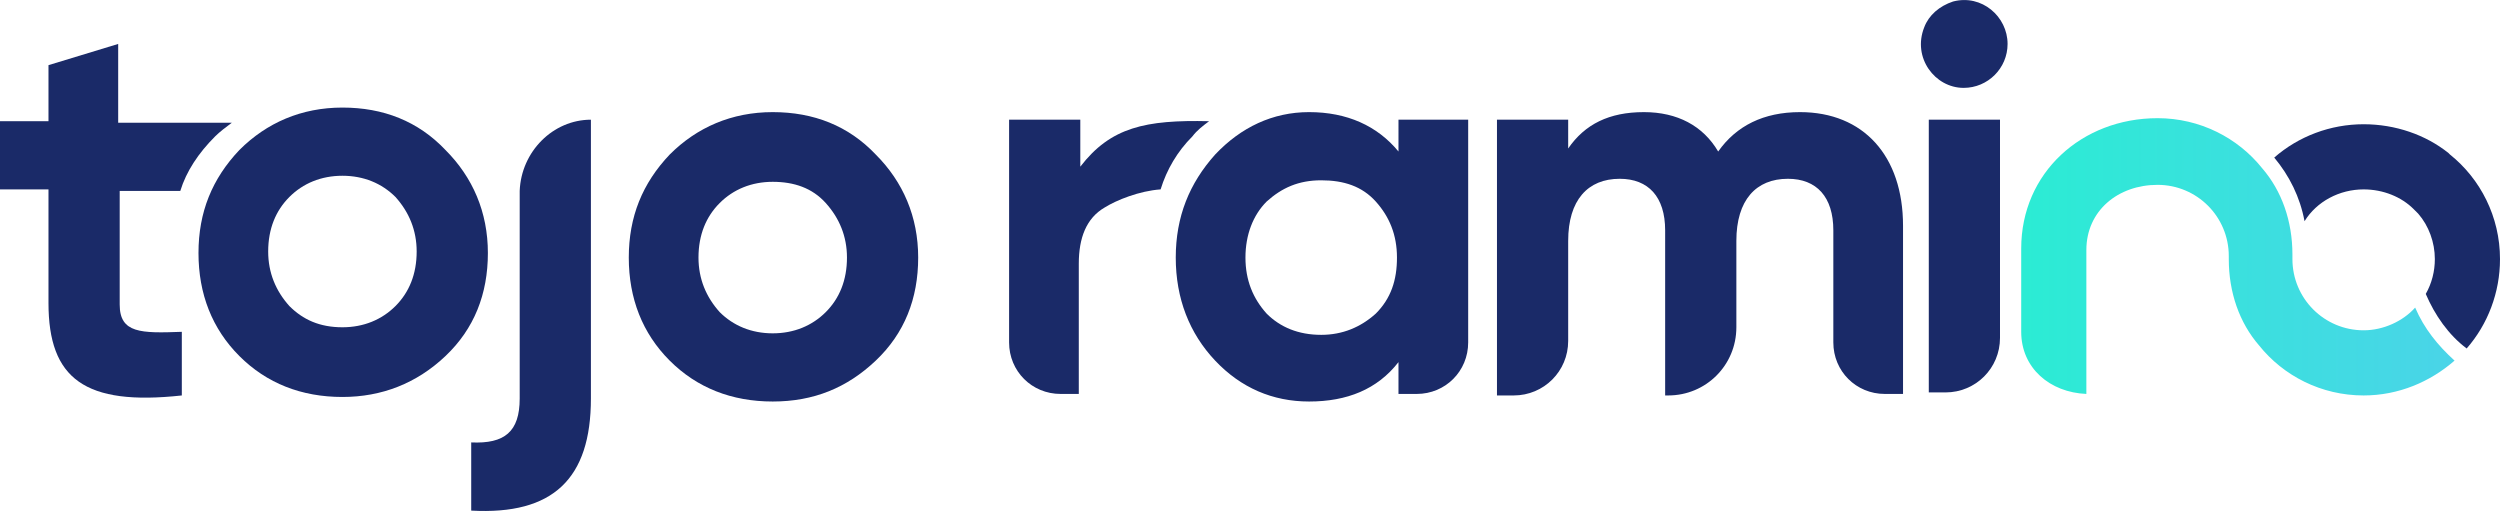
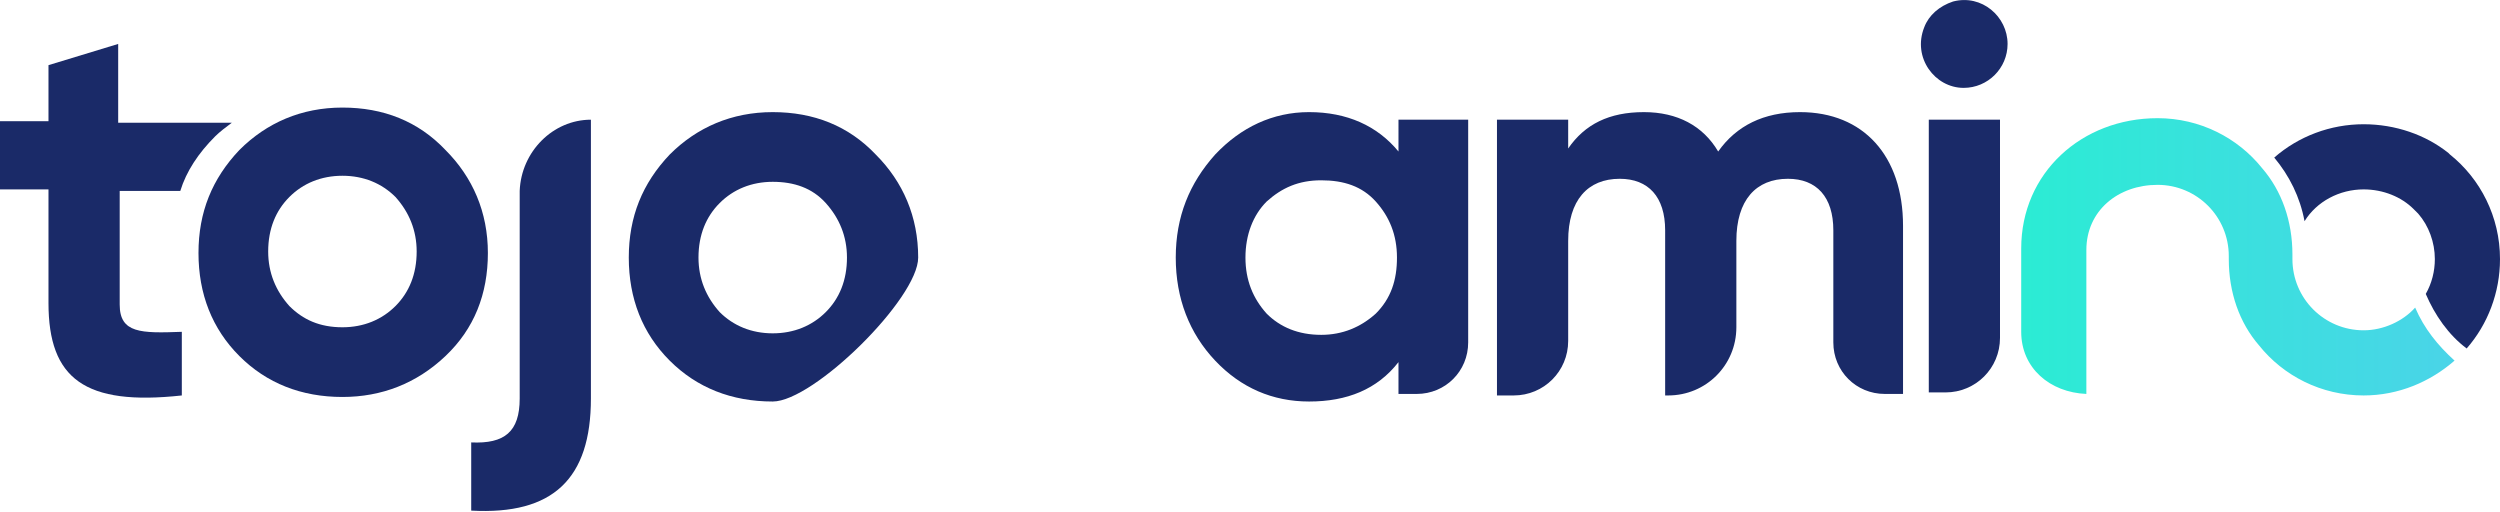
<svg xmlns="http://www.w3.org/2000/svg" version="1.1" id="Layer_1" x="0px" y="0px" width="165px" height="33.8px" viewBox="0 0 165 33.8" style="enable-background:new 0 0 165 33.8;" xml:space="preserve">
  <style type="text/css">
	.st0{fill:url(#SVGID_1_);}
	.st1{fill:#1A2A68;}
	.st2{fill:#1A2442;}
</style>
  <linearGradient id="SVGID_1_" gradientUnits="userSpaceOnUse" x1="133.435" y1="16.982" x2="162.028" y2="16.982">
    <stop offset="0" style="stop-color:#2BECD4" />
    <stop offset="1" style="stop-color:#4AD4E8" />
  </linearGradient>
  <path class="st0" d="M162,23.8c-1.6,1.4-3.7,2.3-6,2.3c-2.8,0-5.3-1.3-6.9-3.3c-1.3-1.5-2-3.5-2-5.7c0,0,0-0.1,0-0.1  c0,0,0-0.1,0-0.1v0c0-2.6-2.1-4.7-4.7-4.7c-2.6,0-4.7,1.7-4.7,4.3V26c-2.4-0.1-4.3-1.7-4.3-4.1v-5.5c0-5,4-8.6,9-8.6  c2.8,0,5.3,1.3,6.9,3.3c1.3,1.5,2,3.5,2,5.7v0.1c0,0.1,0,0.1,0,0.2v0c0,2.6,2.1,4.7,4.7,4.7c1.3,0,2.6-0.6,3.4-1.5  C160,21.7,160.9,22.8,162,23.8z" />
  <path class="st1" d="M118.4,16.9C118.4,16.9,118.4,16.9,118.4,16.9l0-0.2C118.4,16.8,118.4,16.8,118.4,16.9z" />
  <path class="st2" d="M134.9,20.3" />
  <path class="st1" d="M165,17.1c0,2.2-0.8,4.3-2.2,5.9c-1.2-0.9-2.1-2.2-2.7-3.6c0.4-0.7,0.6-1.5,0.6-2.3c0-1.1-0.4-2.2-1.1-3  c-0.1-0.1-0.2-0.2-0.3-0.3c-0.8-0.8-2-1.3-3.3-1.3c-1.6,0-3.1,0.8-3.9,2.1c-0.3-1.6-1-3-2-4.2c1.6-1.4,3.7-2.2,5.9-2.2  c2.1,0,4.1,0.7,5.6,1.9c0,0,0.1,0.1,0.1,0.1C163.7,11.8,165,14.3,165,17.1z" />
  <path class="st1" d="M7.8,2.9L3.2,4.3v3.7H0v4.5h3.2v7.5c0,5,2.4,6.8,8.8,6.1v-4.2c-2.7,0.1-4.1,0.1-4.1-1.8v-7.5h4  c0.4-1.3,1.2-2.5,2.3-3.6c0.3-0.3,0.7-0.6,1.1-0.9H7.8V2.9z" />
  <path class="st1" d="M39,7.9L39,7.9l0,18.4c0,5.3-2.5,7.7-7.9,7.4v-4.5c2.2,0.1,3.2-0.7,3.2-2.9V12.6C34.4,10,36.5,7.9,39,7.9z" />
-   <path class="st1" d="M51,26.5c-2.7,0-5-0.9-6.8-2.7c-1.8-1.8-2.7-4.1-2.7-6.8s0.9-4.9,2.7-6.8C46,8.4,48.3,7.4,51,7.4  c2.7,0,5,0.9,6.8,2.8c1.8,1.8,2.8,4.1,2.8,6.8s-0.9,5-2.8,6.8S53.7,26.5,51,26.5z M51,22c1.4,0,2.6-0.5,3.5-1.4  c0.9-0.9,1.4-2.1,1.4-3.6c0-1.4-0.5-2.6-1.4-3.6C53.6,12.4,52.4,12,51,12c-1.4,0-2.6,0.5-3.5,1.4c-0.9,0.9-1.4,2.1-1.4,3.6  c0,1.4,0.5,2.6,1.4,3.6C48.4,21.5,49.6,22,51,22z" />
-   <path class="st1" d="M71.3,11V7.9h-4.7v14.7c0,1.9,1.5,3.4,3.4,3.4h1.2v-8.6c0-1.7,0.5-3,1.7-3.7c0.8-0.5,2.3-1.1,3.7-1.2  c0.4-1.3,1.1-2.5,2.1-3.5c0.3-0.4,0.7-0.7,1.1-1C75.6,7.9,73.3,8.4,71.3,11z" />
+   <path class="st1" d="M51,26.5c-2.7,0-5-0.9-6.8-2.7c-1.8-1.8-2.7-4.1-2.7-6.8s0.9-4.9,2.7-6.8C46,8.4,48.3,7.4,51,7.4  c2.7,0,5,0.9,6.8,2.8c1.8,1.8,2.8,4.1,2.8,6.8S53.7,26.5,51,26.5z M51,22c1.4,0,2.6-0.5,3.5-1.4  c0.9-0.9,1.4-2.1,1.4-3.6c0-1.4-0.5-2.6-1.4-3.6C53.6,12.4,52.4,12,51,12c-1.4,0-2.6,0.5-3.5,1.4c-0.9,0.9-1.4,2.1-1.4,3.6  c0,1.4,0.5,2.6,1.4,3.6C48.4,21.5,49.6,22,51,22z" />
  <path class="st1" d="M92.2,7.9h4.7v14.7c0,1.9-1.5,3.4-3.4,3.4h-1.2v-2.1c-1.4,1.8-3.4,2.6-5.9,2.6c-2.4,0-4.5-0.9-6.2-2.7  c-1.7-1.8-2.6-4.1-2.6-6.8s0.9-4.9,2.6-6.8c1.7-1.8,3.8-2.8,6.2-2.8c2.5,0,4.5,0.9,5.9,2.6V7.9z M87.2,22.1c1.4,0,2.6-0.5,3.6-1.4  c1-1,1.4-2.2,1.4-3.7c0-1.5-0.5-2.7-1.4-3.7c-0.9-1-2.1-1.4-3.6-1.4s-2.6,0.5-3.6,1.4c-0.9,0.9-1.4,2.2-1.4,3.7  c0,1.5,0.5,2.7,1.4,3.7C84.5,21.6,85.7,22.1,87.2,22.1z" />
  <path class="st1" d="M125.6,14.9V26h-1.2c-1.9,0-3.4-1.5-3.4-3.4v-7.4c0-2.2-1.1-3.4-3-3.4c-2.1,0-3.4,1.4-3.4,4.1v5.7  c0,2.5-2,4.5-4.5,4.5h-0.2V15.2c0-2.2-1.1-3.4-3-3.4c-2.1,0-3.4,1.4-3.4,4.1v6.6c0,2-1.6,3.6-3.6,3.6h-1.1V7.9h4.7v1.9  c1.1-1.6,2.7-2.4,5-2.4c2.2,0,3.9,0.9,4.9,2.6c1.2-1.7,3-2.6,5.4-2.6C123,7.4,125.6,10.3,125.6,14.9z" />
  <path class="st1" d="M127,1.8c0.3-0.8,1-1.4,1.9-1.7c1.9-0.5,3.6,1,3.6,2.8c0,1.6-1.3,2.9-2.9,2.9C127.7,5.8,126.2,3.8,127,1.8z   M127.3,26V7.9h4.7v14.4c0,2-1.6,3.6-3.6,3.6H127.3z" />
  <path class="st1" d="M22.6,26.2c-2.7,0-5-0.9-6.8-2.7c-1.8-1.8-2.7-4.1-2.7-6.8s0.9-4.9,2.7-6.8c1.8-1.8,4.1-2.8,6.8-2.8  s5,0.9,6.8,2.8c1.8,1.8,2.8,4.1,2.8,6.8s-0.9,5-2.8,6.8C27.5,25.3,25.2,26.2,22.6,26.2z M22.6,21.6c1.4,0,2.6-0.5,3.5-1.4  c0.9-0.9,1.4-2.1,1.4-3.6c0-1.4-0.5-2.6-1.4-3.6c-0.9-0.9-2.1-1.4-3.5-1.4c-1.4,0-2.6,0.5-3.5,1.4c-0.9,0.9-1.4,2.1-1.4,3.6  c0,1.4,0.5,2.6,1.4,3.6C20,21.1,21.1,21.6,22.6,21.6z" />
</svg>